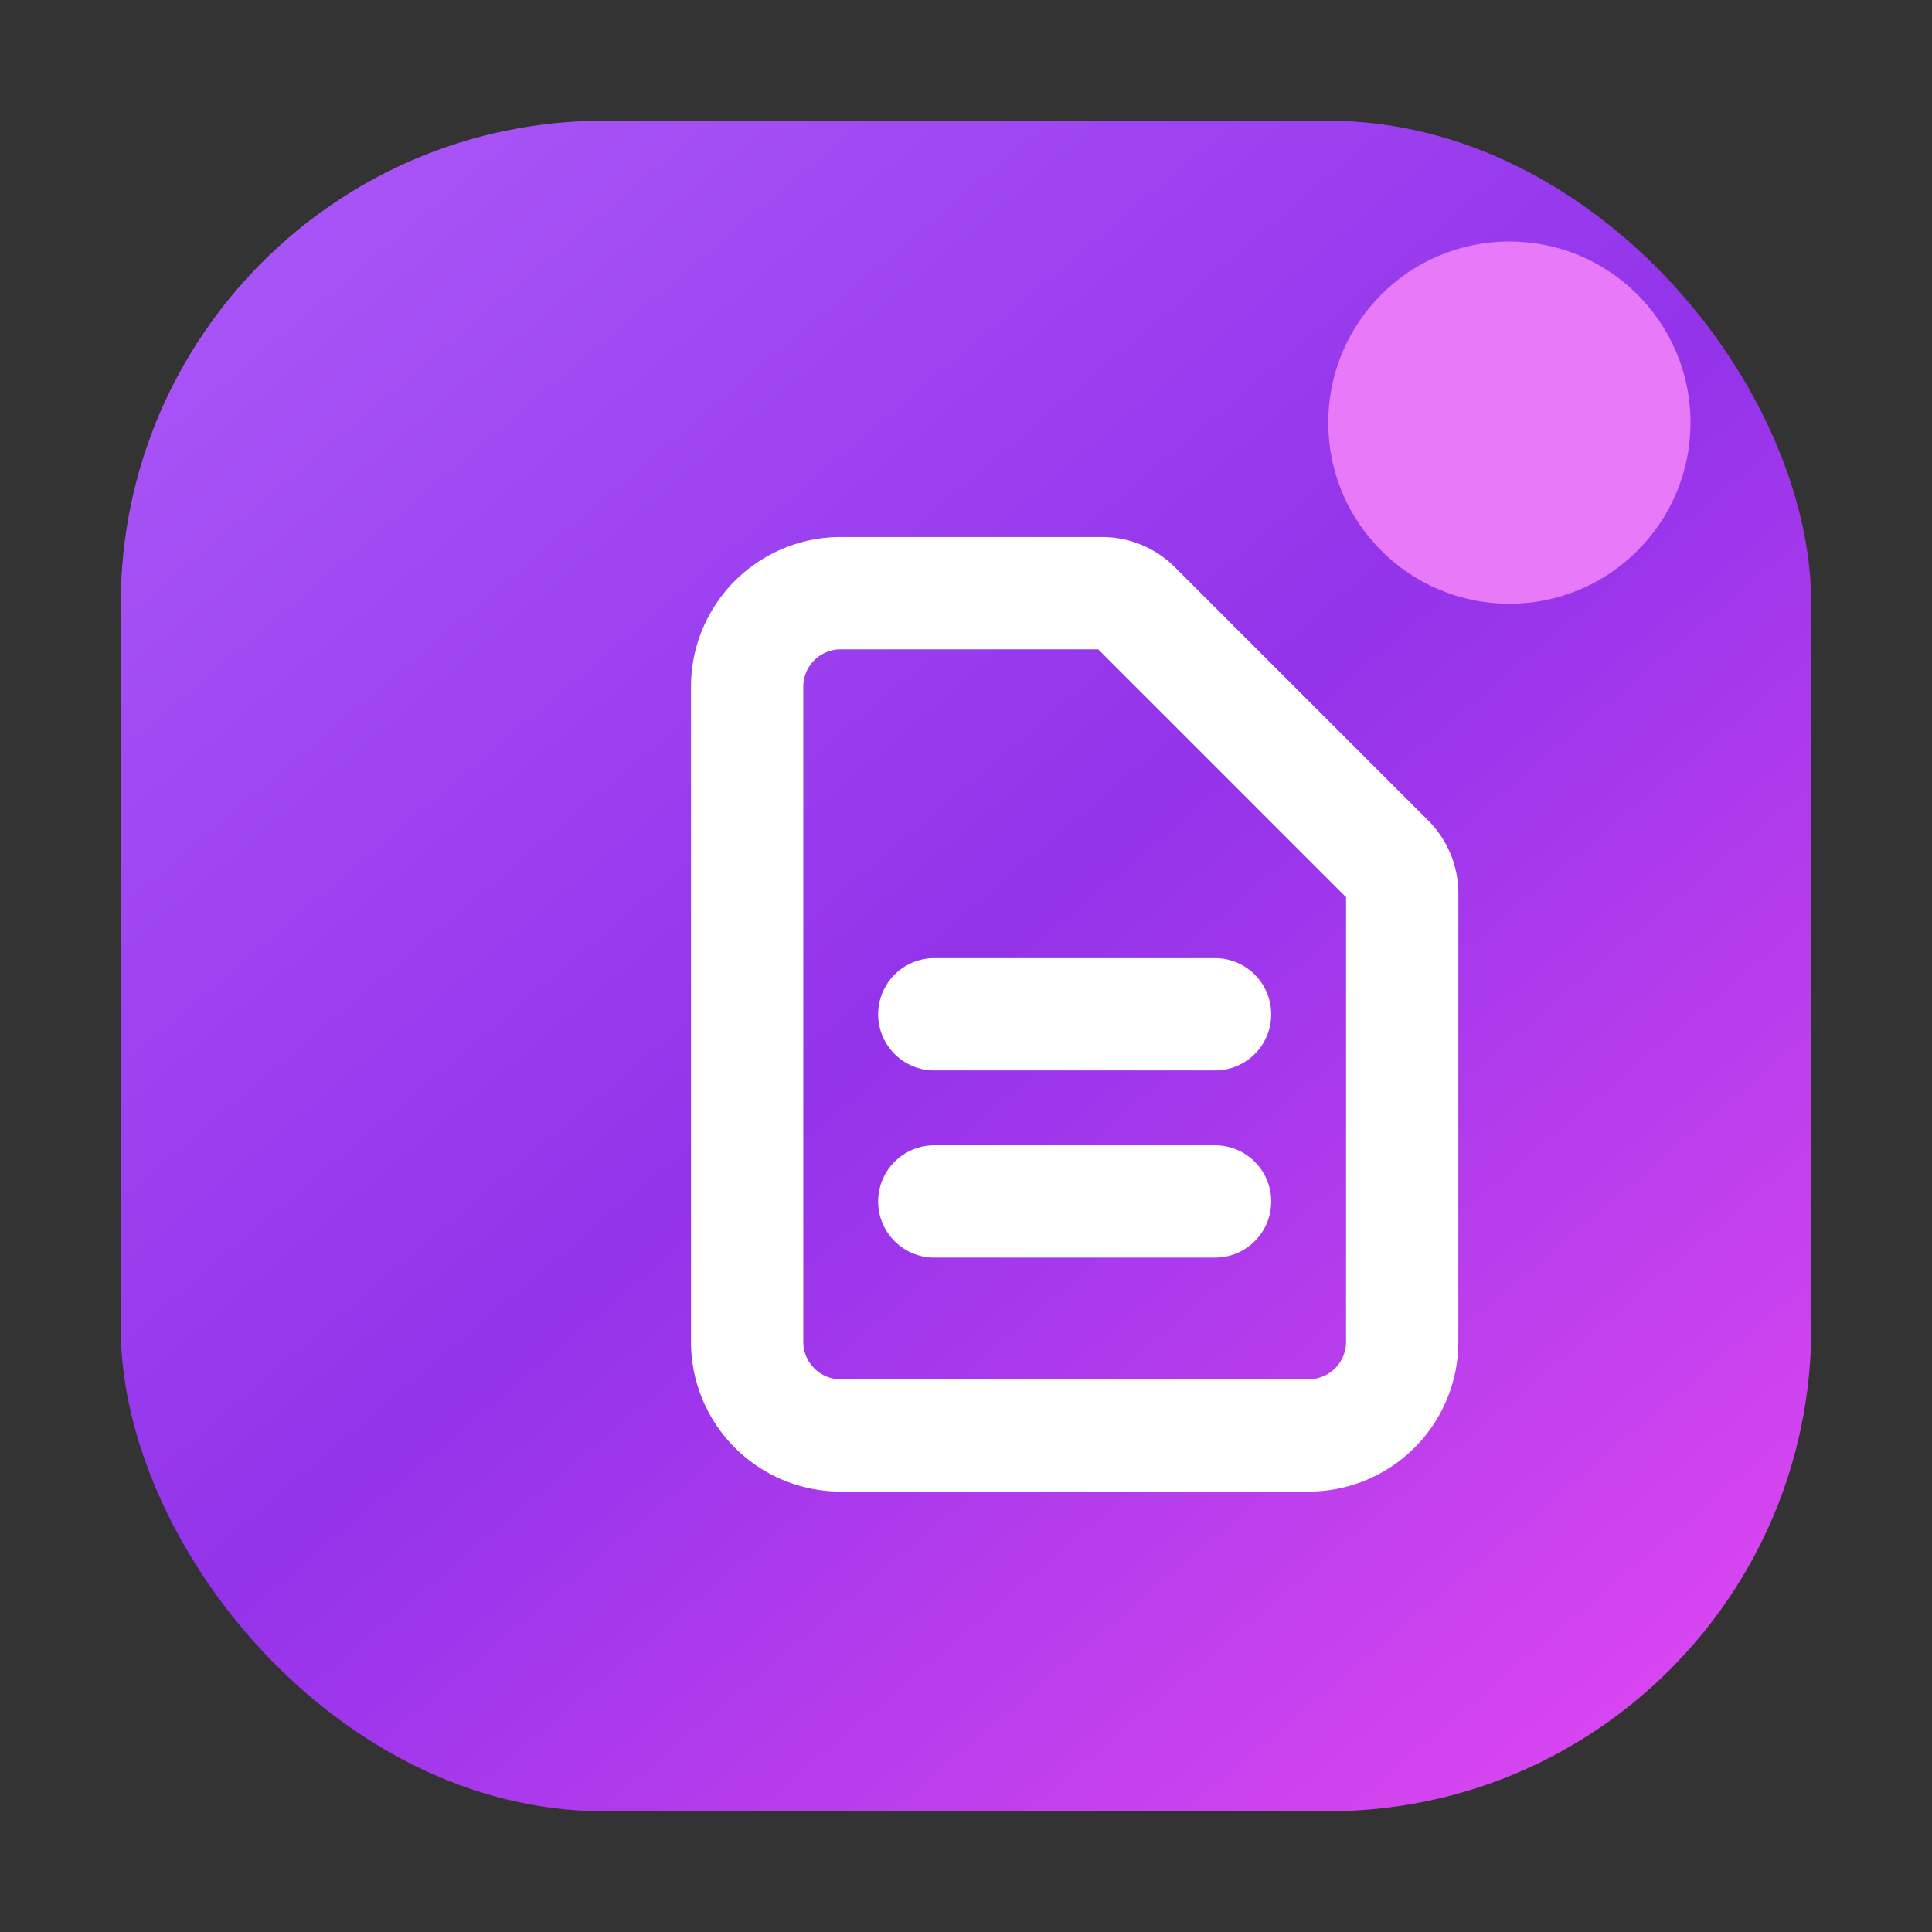
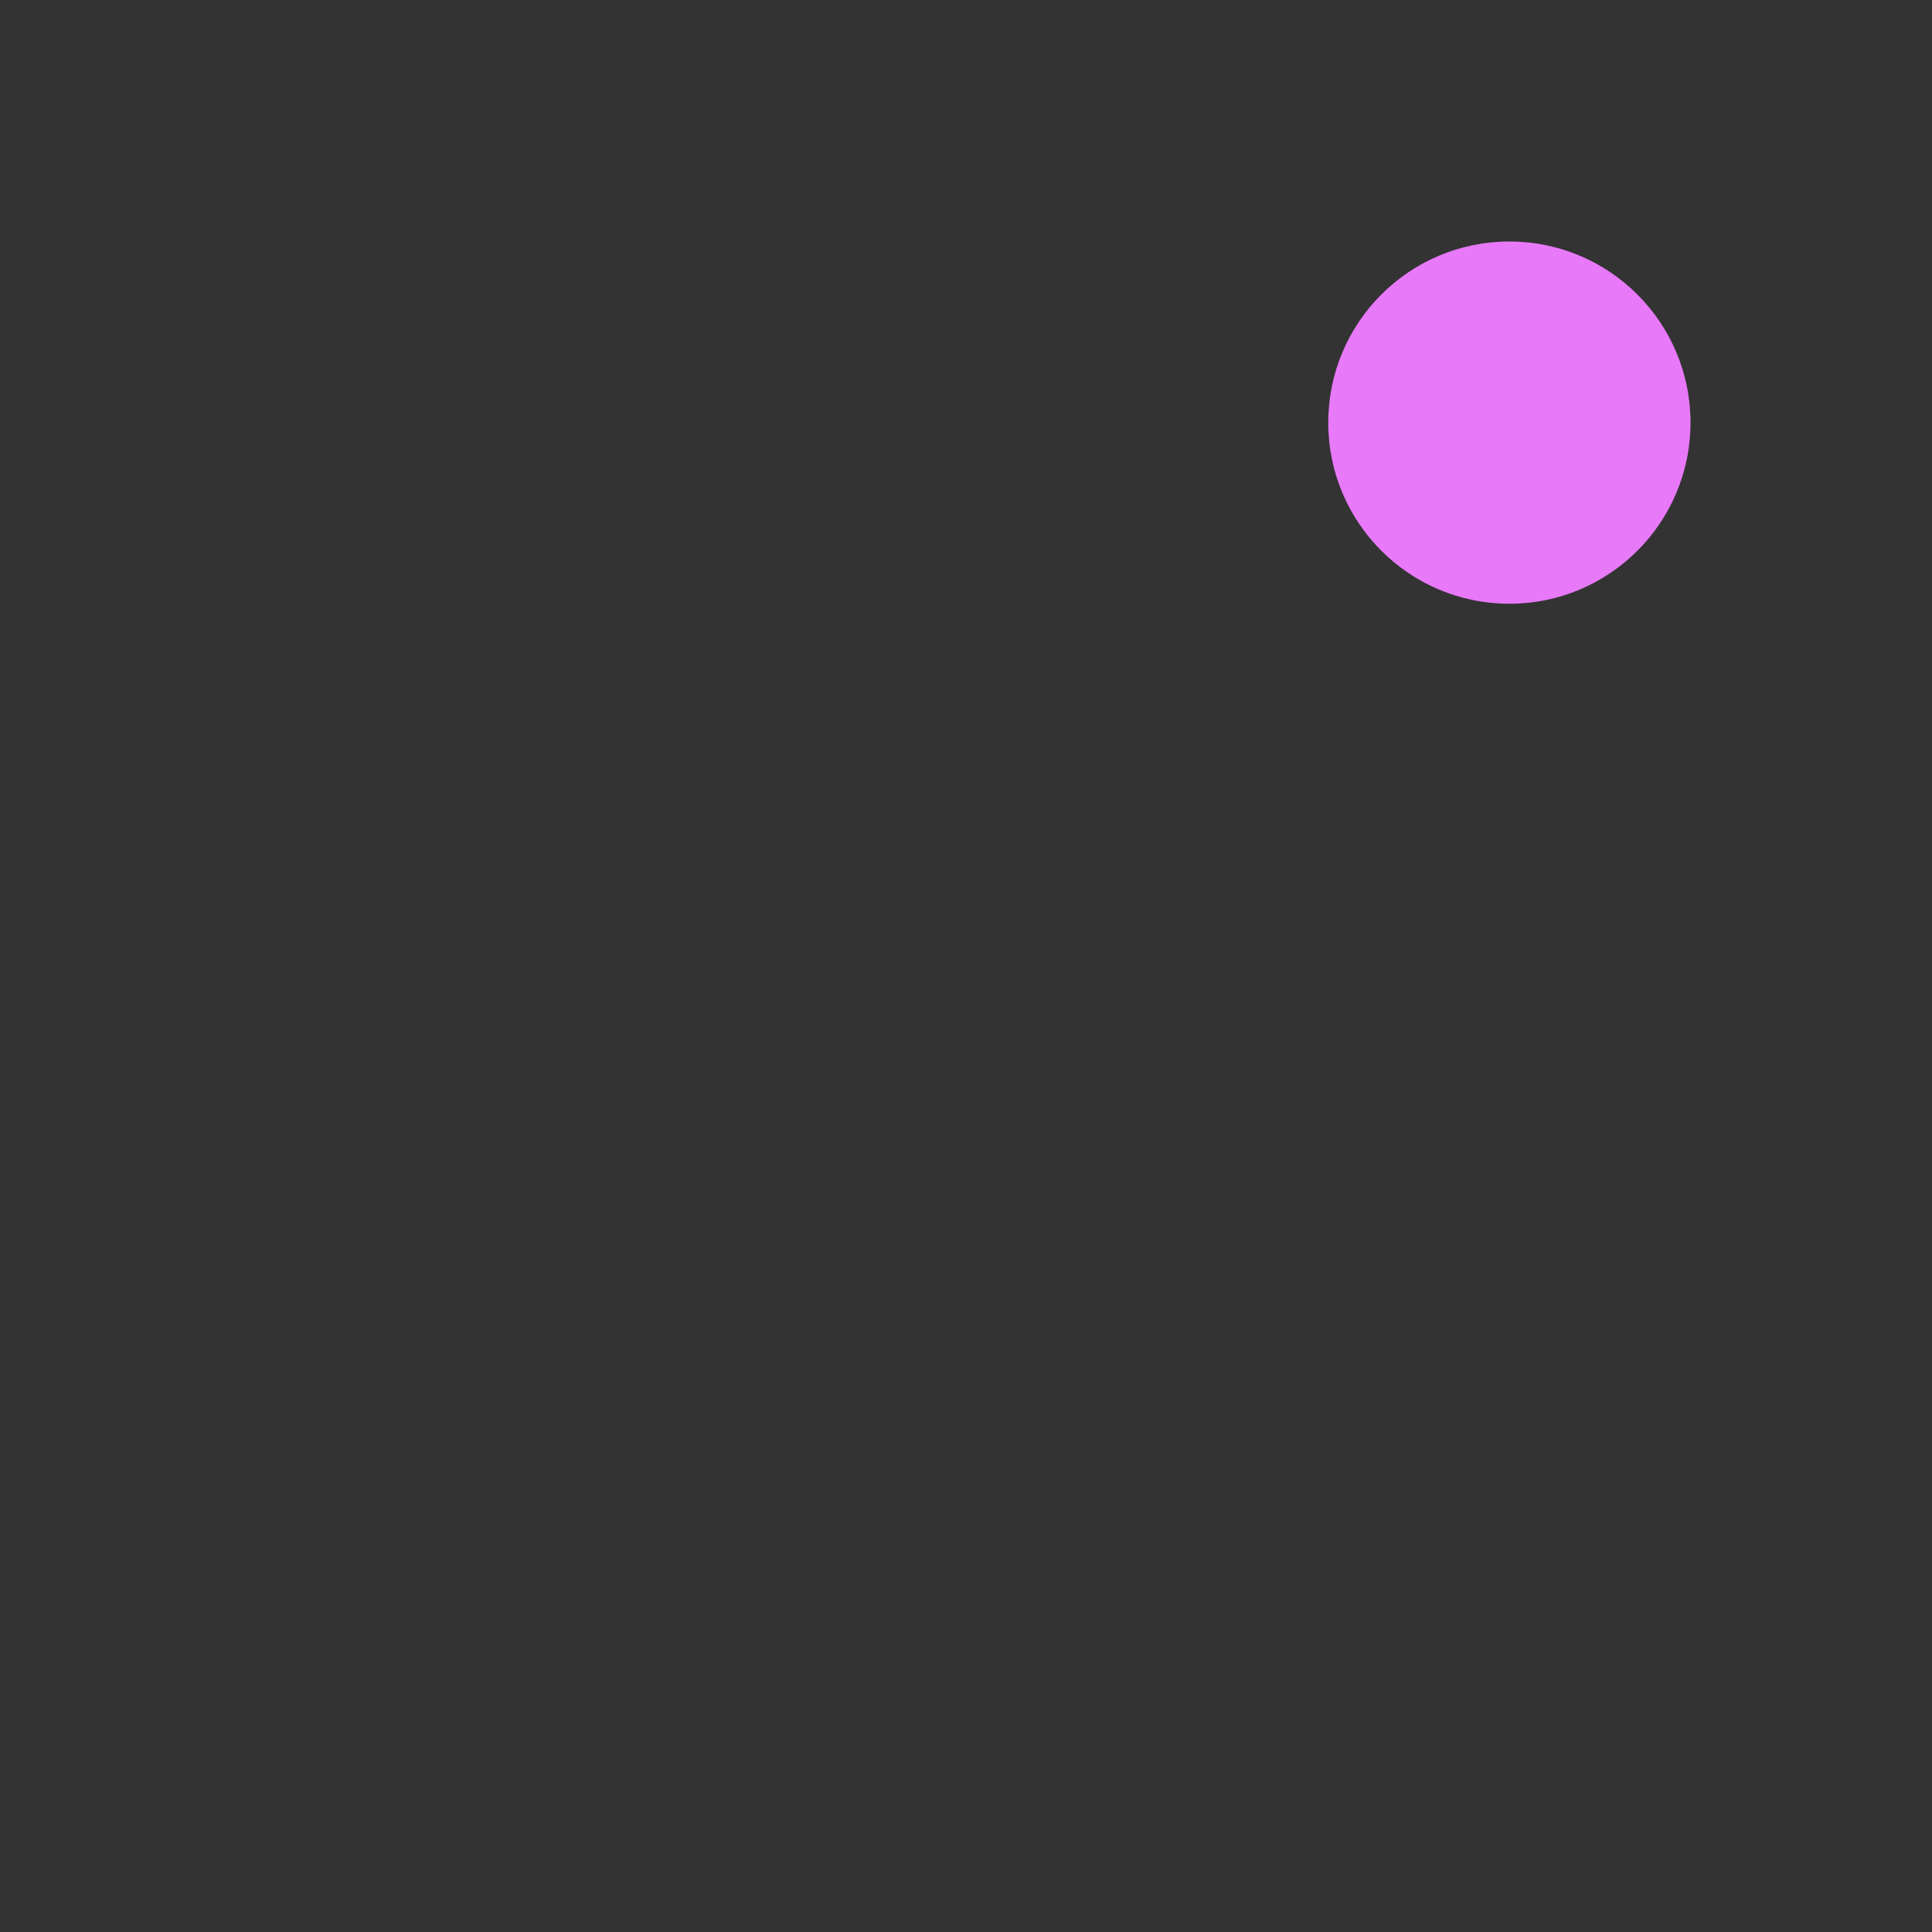
<svg xmlns="http://www.w3.org/2000/svg" width="64" height="64" viewBox="0 0 64 64" fill="none">
  <rect x="0" y="0" width="64" height="64" fill="#333333" stroke="none" />
  <defs>
    <linearGradient id="logo-gradient" x1="10" y1="6" x2="54" y2="58" gradientUnits="userSpaceOnUse">
      <stop offset="0%" stop-color="#a855f7" />
      <stop offset="50%" stop-color="#9333ea" />
      <stop offset="100%" stop-color="#d946ef" />
    </linearGradient>
  </defs>
-   <rect x="4" y="4" width="56" height="56" rx="16" fill="url(#logo-gradient)" />
  <g transform="translate(17 15) scale(1.55)" stroke="white" stroke-width="2.4" stroke-linecap="round" stroke-linejoin="round">
-     <path d="M9 12h6m-6 4h6m2 5H7a2 2 0 01-2-2V5a2 2 0 012-2h5.586a1 1 0 01.707.293l5.414 5.414a1 1 0 01.293.707V19a2 2 0 01-2 2z" />
-   </g>
+     </g>
  <circle cx="50" cy="14" r="6" fill="#e879f9" />
</svg>